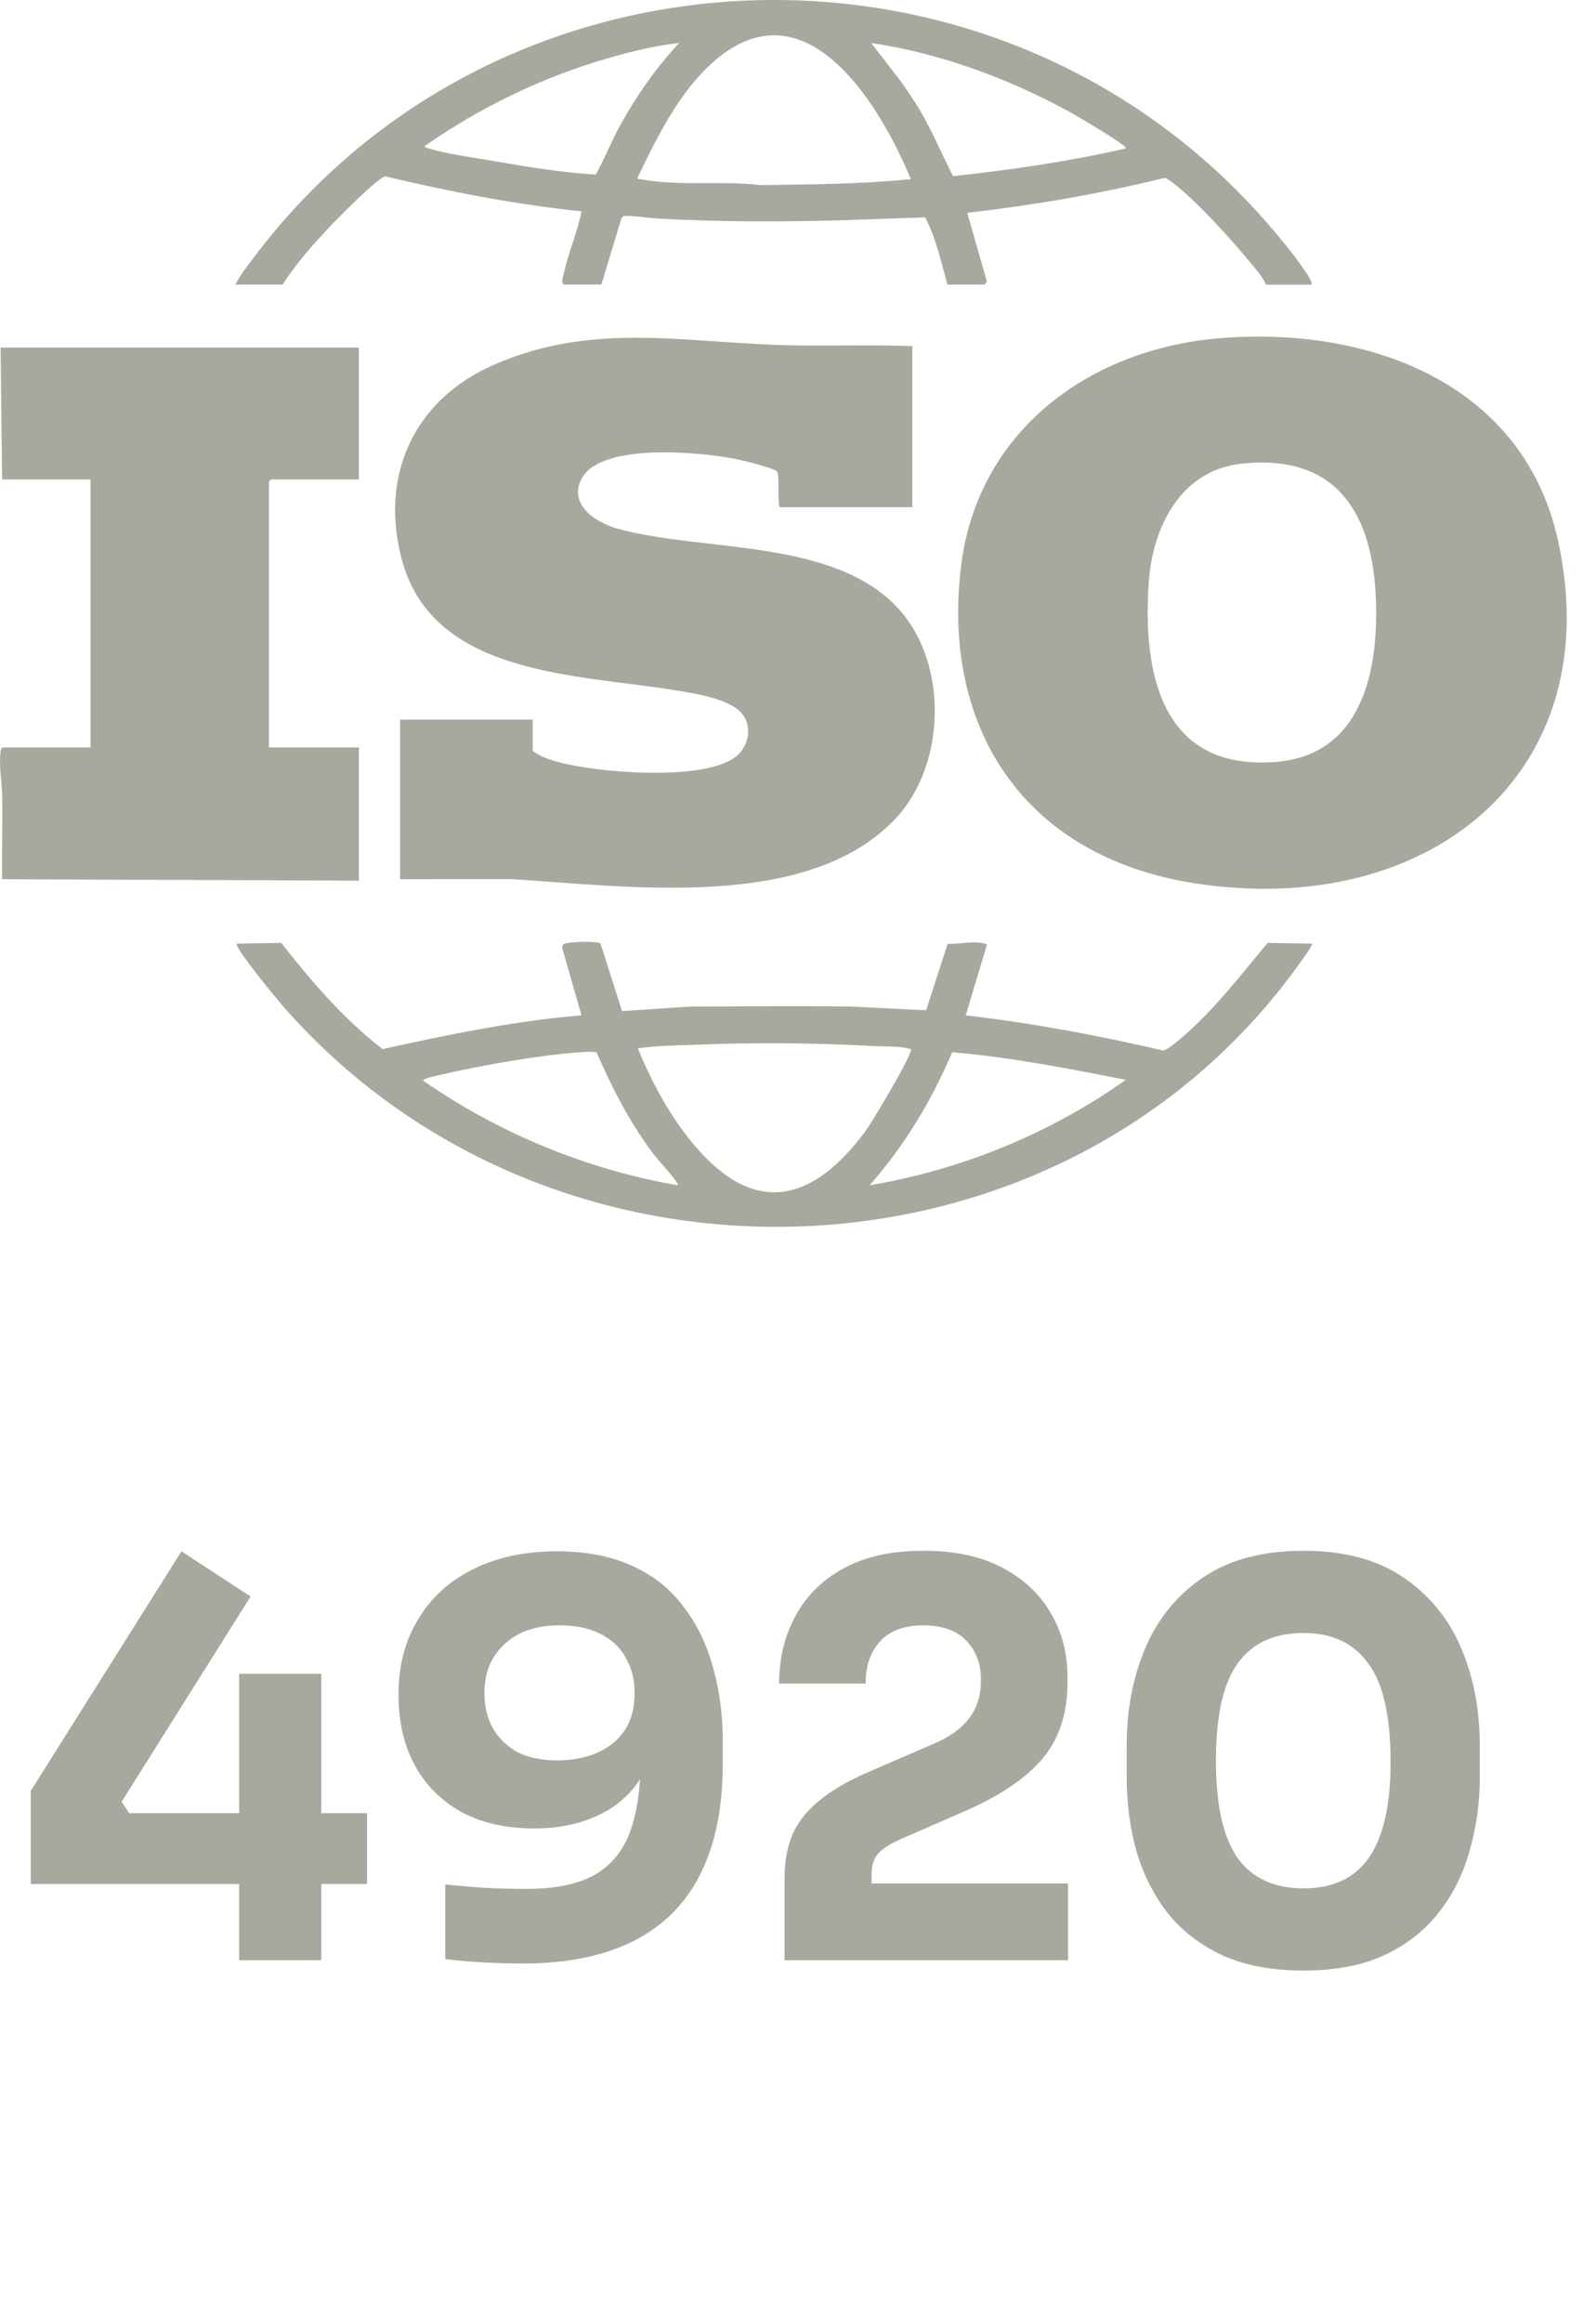
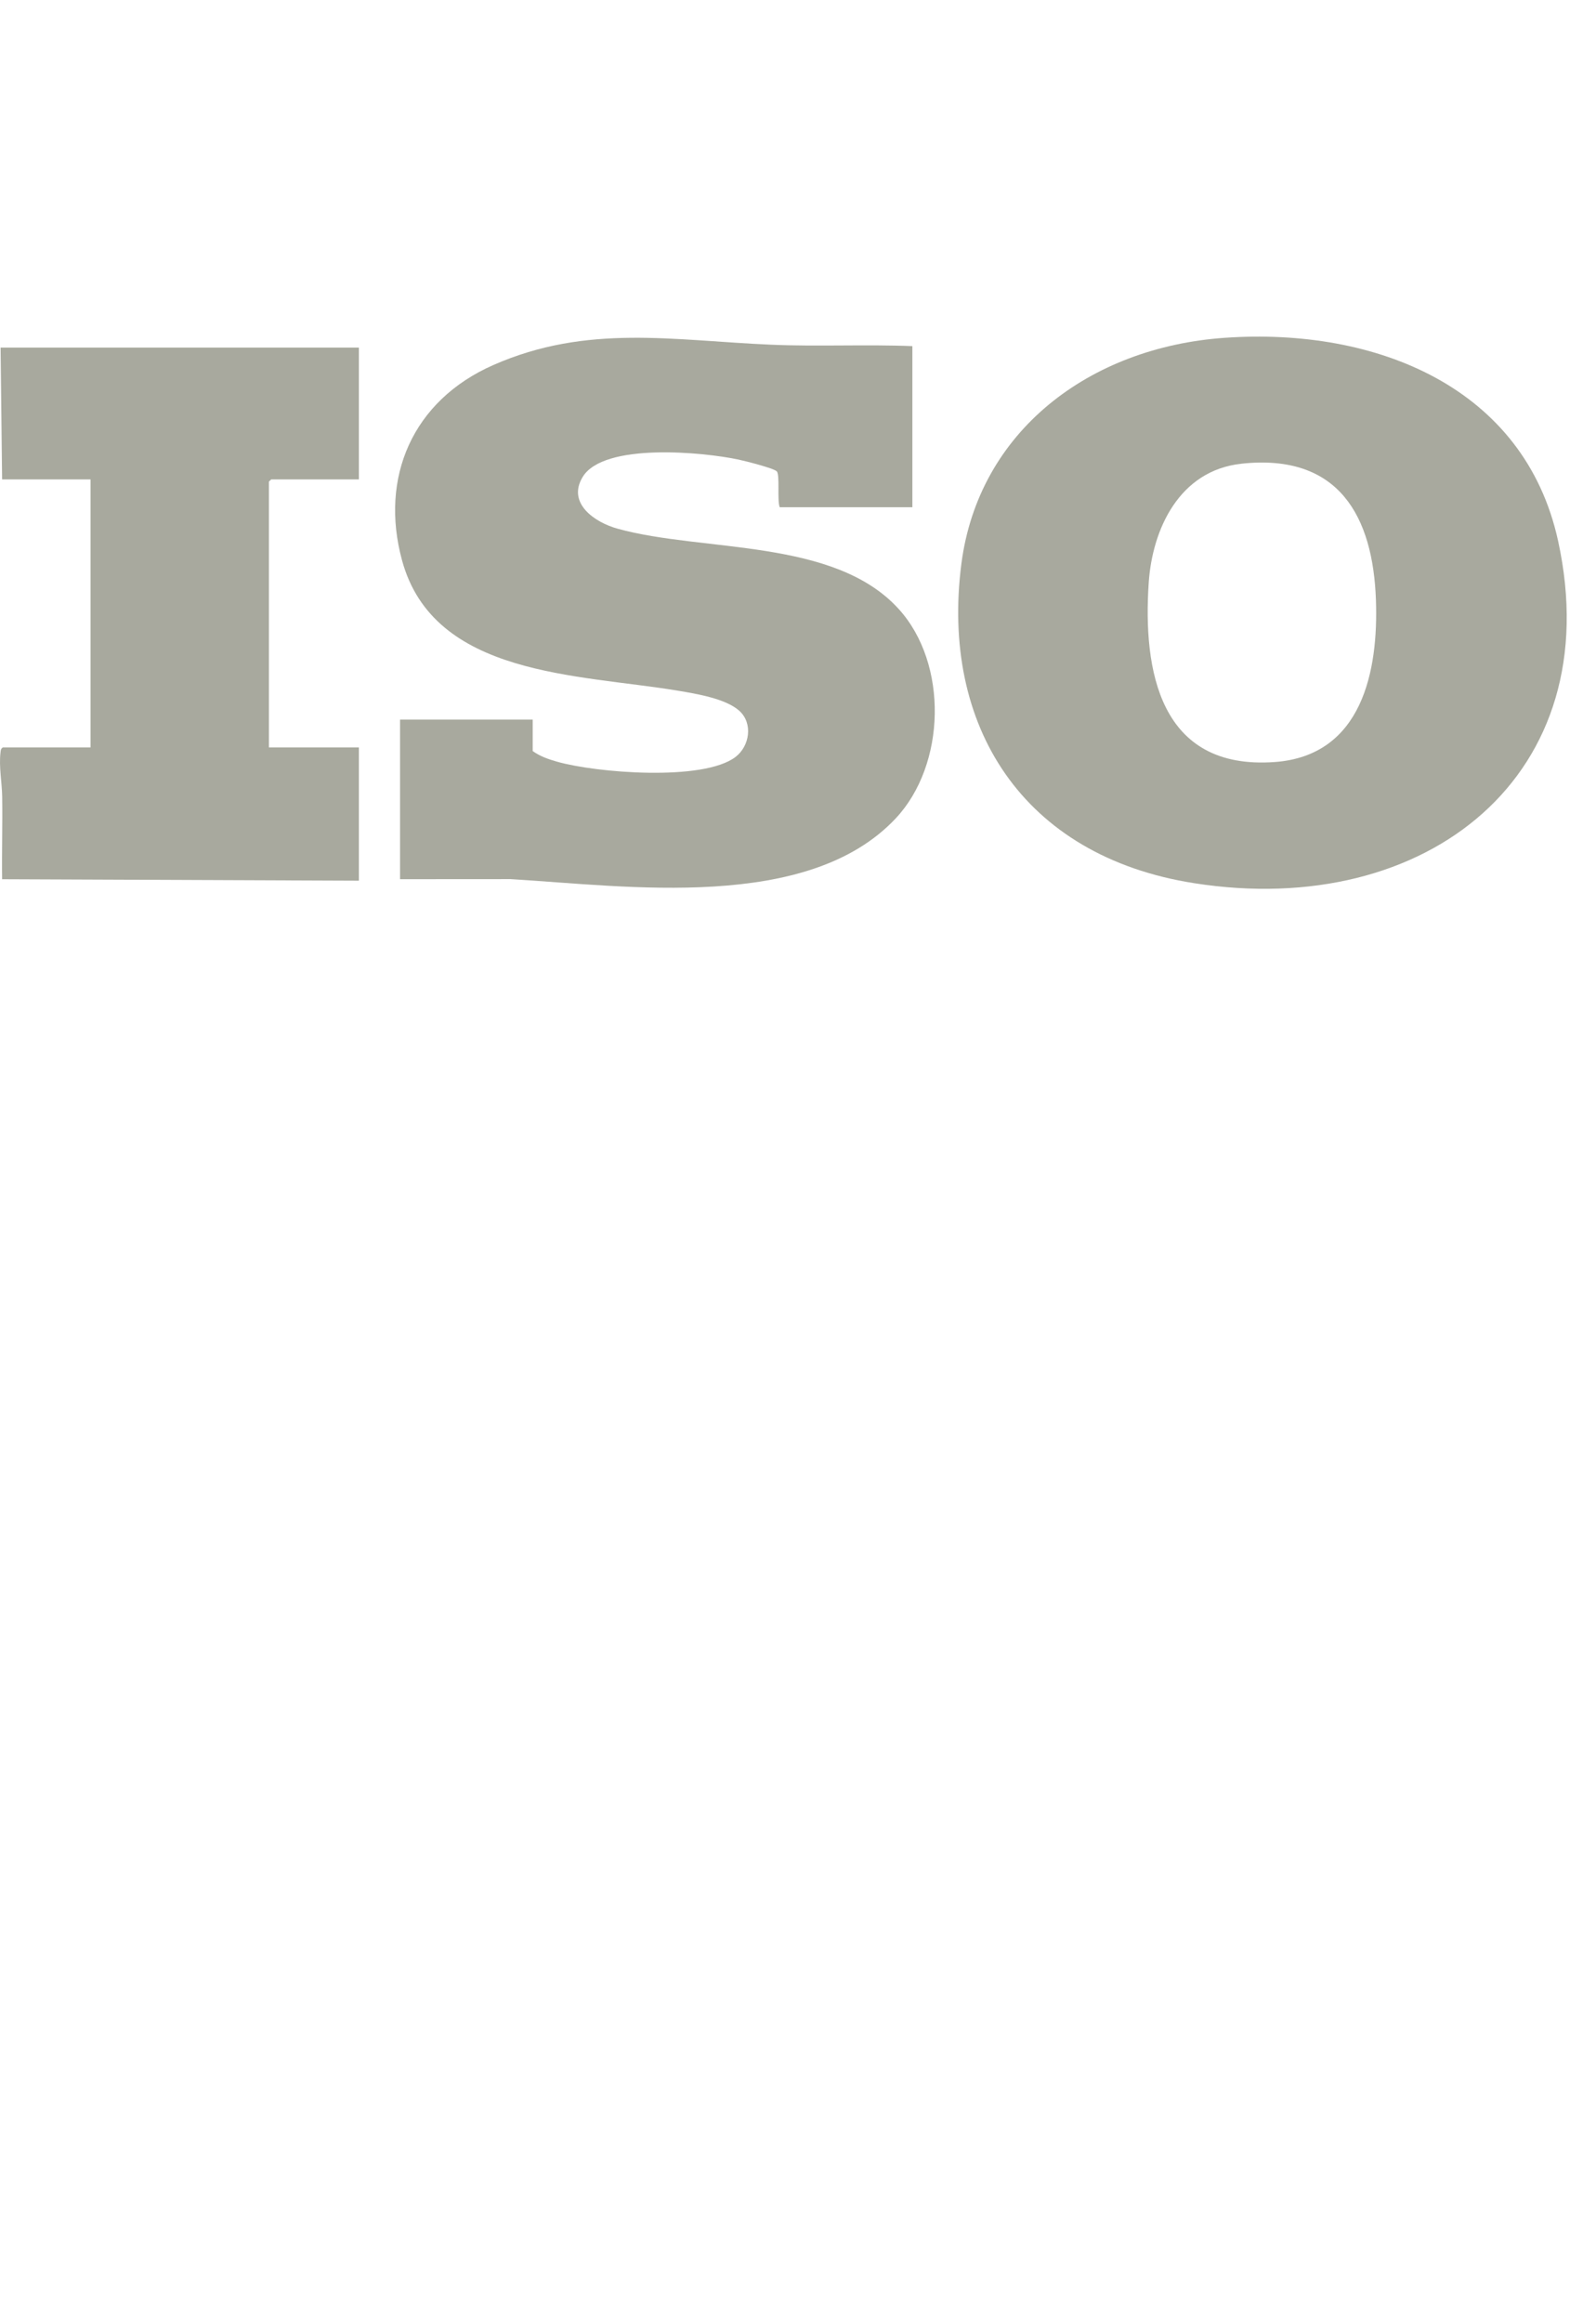
<svg xmlns="http://www.w3.org/2000/svg" width="44" height="64" viewBox="0 0 44 64" fill="none">
  <path d="M25.153 9.535V13.973H21.496C21.42 13.784 21.507 13.071 21.413 12.983C21.32 12.895 20.541 12.699 20.362 12.661C19.389 12.453 16.646 12.187 16.065 13.137C15.625 13.857 16.386 14.389 17.032 14.566C19.393 15.217 22.998 14.819 24.776 16.776C26.148 18.285 26.083 21.067 24.692 22.547C22.268 25.125 17.295 24.411 14.079 24.218L11.029 24.22V19.823H14.686V20.69C14.882 20.833 15.117 20.914 15.35 20.981C16.424 21.29 19.387 21.532 20.278 20.852C20.669 20.553 20.764 19.924 20.382 19.581C20.007 19.243 19.19 19.111 18.688 19.027C15.955 18.57 11.956 18.644 11.083 15.434C10.464 13.16 11.365 11.036 13.607 10.053C16.198 8.916 18.57 9.382 21.263 9.496C22.54 9.551 23.87 9.483 25.153 9.535H25.153Z" fill="#A8A99E" />
  <path d="M33.762 9.306C37.936 9.014 42.029 10.666 42.955 14.901C44.361 21.332 39.349 25.339 32.921 24.33C28.181 23.587 25.929 19.986 26.504 15.533C26.977 11.877 30.037 9.566 33.762 9.306H33.762ZM34.223 12.775C32.511 12.96 31.768 14.578 31.669 16.052C31.507 18.46 31.963 21.218 35.136 20.993C37.568 20.82 38.001 18.459 37.933 16.533C37.854 14.241 36.923 12.482 34.223 12.774L34.223 12.775Z" fill="#A8A99E" />
  <path d="M9.894 9.576V13.207H7.477L7.414 13.267V20.59H9.894V24.261L0.058 24.221C0.048 23.461 0.072 22.7 0.06 21.939C0.054 21.563 -0.033 21.115 0.014 20.729C0.021 20.67 0.019 20.625 0.079 20.59H2.496V13.207H0.058L0.016 9.576H9.894Z" fill="#A8A99E" />
-   <path d="M16.031 27.971L15.492 26.087L15.526 26.015C15.636 25.934 16.492 25.919 16.557 25.994L17.149 27.853L19.035 27.728C20.513 27.725 21.975 27.708 23.452 27.728L25.532 27.831L26.125 26C26.494 26.018 26.855 25.892 27.213 26.015L26.623 27.971C28.458 28.183 30.27 28.521 32.063 28.939C32.166 28.93 32.376 28.752 32.467 28.678C33.392 27.923 34.19 26.883 34.946 25.974L36.165 25.995C36.206 26.028 35.905 26.433 35.863 26.492C29.294 35.741 15.303 36.267 7.812 27.73C7.674 27.572 6.441 26.089 6.531 25.995L7.751 25.974C8.584 27.026 9.469 28.073 10.548 28.9C12.357 28.504 14.176 28.122 16.031 27.971ZM25.111 28.9C24.787 28.811 24.453 28.836 24.123 28.818C22.505 28.73 20.868 28.714 19.246 28.778C18.692 28.8 18.133 28.798 17.585 28.88C17.898 29.649 18.314 30.453 18.813 31.131C20.479 33.396 22.178 33.43 23.866 31.154C24.035 30.925 25.187 29.004 25.11 28.9H25.111ZM16.445 28.987C16.331 28.974 16.209 28.973 16.094 28.98C14.933 29.053 13.304 29.342 12.163 29.605C12.082 29.624 11.658 29.708 11.66 29.767C13.748 31.212 16.137 32.207 18.679 32.651C18.712 32.62 18.597 32.49 18.57 32.453C18.384 32.202 18.147 31.971 17.956 31.712C17.336 30.872 16.856 29.934 16.445 28.986V28.987ZM31.037 29.747C29.454 29.436 27.865 29.126 26.252 28.986C25.687 30.312 24.94 31.557 23.975 32.651C26.522 32.225 28.965 31.216 31.037 29.747Z" fill="#A8A99E" />
-   <path d="M36.166 7.841H34.905C34.821 7.648 34.661 7.461 34.525 7.298C33.996 6.66 33.373 5.963 32.762 5.399C32.658 5.303 32.209 4.903 32.112 4.9C30.323 5.342 28.501 5.65 26.666 5.864L27.206 7.748L27.15 7.84H26.12C25.946 7.221 25.807 6.555 25.505 5.99C24.777 6.01 24.052 6.042 23.323 6.064C21.609 6.115 19.913 6.117 18.197 6.024C17.866 6.006 17.525 5.942 17.194 5.95L17.132 6.011L16.579 7.84H15.549C15.449 7.771 15.532 7.595 15.556 7.484C15.681 6.924 15.92 6.387 16.032 5.823C14.207 5.631 12.406 5.284 10.628 4.859C10.428 4.87 9.239 6.085 9.033 6.307C8.592 6.78 8.132 7.3 7.793 7.84H6.49C6.609 7.592 6.795 7.363 6.96 7.141C13.78 -1.978 27.512 -2.444 34.989 6.207C35.298 6.565 35.67 7.013 35.932 7.4C36.019 7.529 36.147 7.694 36.167 7.84L36.166 7.841ZM25.111 4.936C24.184 2.7 21.998 -0.781 19.351 2.01C18.588 2.816 18.058 3.893 17.586 4.876C17.575 4.965 17.598 4.925 17.65 4.935C18.694 5.135 19.912 4.971 20.969 5.099C22.351 5.081 23.737 5.072 25.111 4.936ZM18.722 1.185C18.067 1.252 17.381 1.425 16.747 1.608C14.943 2.127 13.22 2.968 11.703 4.028C11.738 4.082 11.789 4.079 11.843 4.095C12.341 4.249 13.095 4.346 13.628 4.439C14.553 4.6 15.487 4.753 16.426 4.809C16.664 4.373 16.858 3.889 17.103 3.442C17.548 2.634 18.088 1.865 18.723 1.184L18.722 1.185ZM31.038 4.088C31.099 4.013 29.595 3.142 29.469 3.073C27.797 2.16 25.926 1.468 24.018 1.184L24.851 2.261C25.028 2.521 25.212 2.782 25.371 3.053C25.709 3.633 25.97 4.256 26.273 4.852C27.874 4.682 29.473 4.447 31.038 4.089V4.088Z" fill="#A8A99E" />
-   <path d="M0.848 51.9V49.335L5.003 42.735L6.908 43.98L3.353 49.635L3.563 49.95H10.118V51.9H0.848ZM6.593 54V46.11H8.858V54H6.593ZM15.351 42.735C16.161 42.735 16.856 42.87 17.436 43.14C18.016 43.4 18.486 43.775 18.846 44.265C19.216 44.745 19.486 45.3 19.656 45.93C19.836 46.56 19.926 47.235 19.926 47.955V48.585C19.926 50.405 19.461 51.78 18.531 52.71C17.601 53.63 16.231 54.09 14.421 54.09C14.051 54.09 13.686 54.08 13.326 54.06C12.966 54.04 12.616 54.01 12.276 53.97V51.915C12.606 51.945 12.961 51.975 13.341 52.005C13.721 52.025 14.111 52.035 14.511 52.035C15.311 52.035 15.941 51.905 16.401 51.645C16.861 51.375 17.186 50.975 17.376 50.445C17.566 49.915 17.661 49.26 17.661 48.48V47.34L18.201 46.98C18.191 47.73 18.036 48.36 17.736 48.87C17.446 49.37 17.041 49.745 16.521 49.995C16.001 50.245 15.401 50.37 14.721 50.37C13.951 50.37 13.286 50.22 12.726 49.92C12.166 49.61 11.736 49.18 11.436 48.63C11.136 48.08 10.986 47.43 10.986 46.68C10.986 45.89 11.166 45.2 11.526 44.61C11.886 44.01 12.391 43.55 13.041 43.23C13.701 42.9 14.471 42.735 15.351 42.735ZM15.426 44.775C14.986 44.775 14.611 44.855 14.301 45.015C14.001 45.175 13.766 45.395 13.596 45.675C13.436 45.945 13.356 46.265 13.356 46.635C13.356 47.015 13.436 47.345 13.596 47.625C13.756 47.895 13.981 48.11 14.271 48.27C14.571 48.42 14.936 48.495 15.366 48.495C15.756 48.495 16.111 48.43 16.431 48.3C16.761 48.16 17.021 47.955 17.211 47.685C17.401 47.405 17.496 47.055 17.496 46.635C17.496 46.275 17.416 45.955 17.256 45.675C17.106 45.395 16.876 45.175 16.566 45.015C16.256 44.855 15.876 44.775 15.426 44.775ZM21.629 54V51.75C21.629 51.28 21.704 50.87 21.854 50.52C22.014 50.17 22.264 49.86 22.604 49.59C22.944 49.31 23.394 49.05 23.954 48.81L25.724 48.045C26.174 47.855 26.504 47.62 26.714 47.34C26.934 47.06 27.044 46.705 27.044 46.275C27.044 45.835 26.909 45.475 26.639 45.195C26.369 44.915 25.974 44.775 25.454 44.775C24.934 44.775 24.539 44.92 24.269 45.21C23.999 45.5 23.864 45.89 23.864 46.38H21.479C21.479 45.69 21.629 45.07 21.929 44.52C22.229 43.96 22.674 43.52 23.264 43.2C23.854 42.88 24.584 42.72 25.454 42.72C26.324 42.72 27.049 42.875 27.629 43.185C28.219 43.495 28.664 43.91 28.964 44.43C29.274 44.95 29.429 45.535 29.429 46.185V46.365C29.429 47.205 29.199 47.9 28.739 48.45C28.279 48.99 27.569 49.47 26.609 49.89L24.854 50.655C24.554 50.785 24.339 50.92 24.209 51.06C24.089 51.2 24.029 51.39 24.029 51.63V52.38L23.444 51.885H29.444V54H21.629ZM35.937 54.285C35.066 54.285 34.322 54.145 33.702 53.865C33.081 53.575 32.577 53.185 32.187 52.695C31.806 52.205 31.521 51.64 31.331 51C31.151 50.35 31.061 49.665 31.061 48.945V48.09C31.061 47.09 31.236 46.185 31.587 45.375C31.936 44.565 32.471 43.92 33.191 43.44C33.911 42.96 34.827 42.72 35.937 42.72C37.047 42.72 37.956 42.96 38.666 43.44C39.386 43.92 39.922 44.565 40.272 45.375C40.621 46.185 40.797 47.09 40.797 48.09V48.945C40.797 49.665 40.702 50.35 40.511 51C40.331 51.64 40.047 52.205 39.657 52.695C39.276 53.185 38.776 53.575 38.157 53.865C37.547 54.145 36.806 54.285 35.937 54.285ZM35.937 52.02C36.746 52.02 37.346 51.74 37.736 51.18C38.136 50.61 38.337 49.73 38.337 48.54C38.337 47.28 38.132 46.375 37.721 45.825C37.322 45.265 36.727 44.985 35.937 44.985C35.127 44.985 34.522 45.265 34.121 45.825C33.721 46.375 33.522 47.27 33.522 48.51C33.522 49.71 33.717 50.595 34.106 51.165C34.507 51.735 35.117 52.02 35.937 52.02Z" fill="#A8A99E" />
</svg>